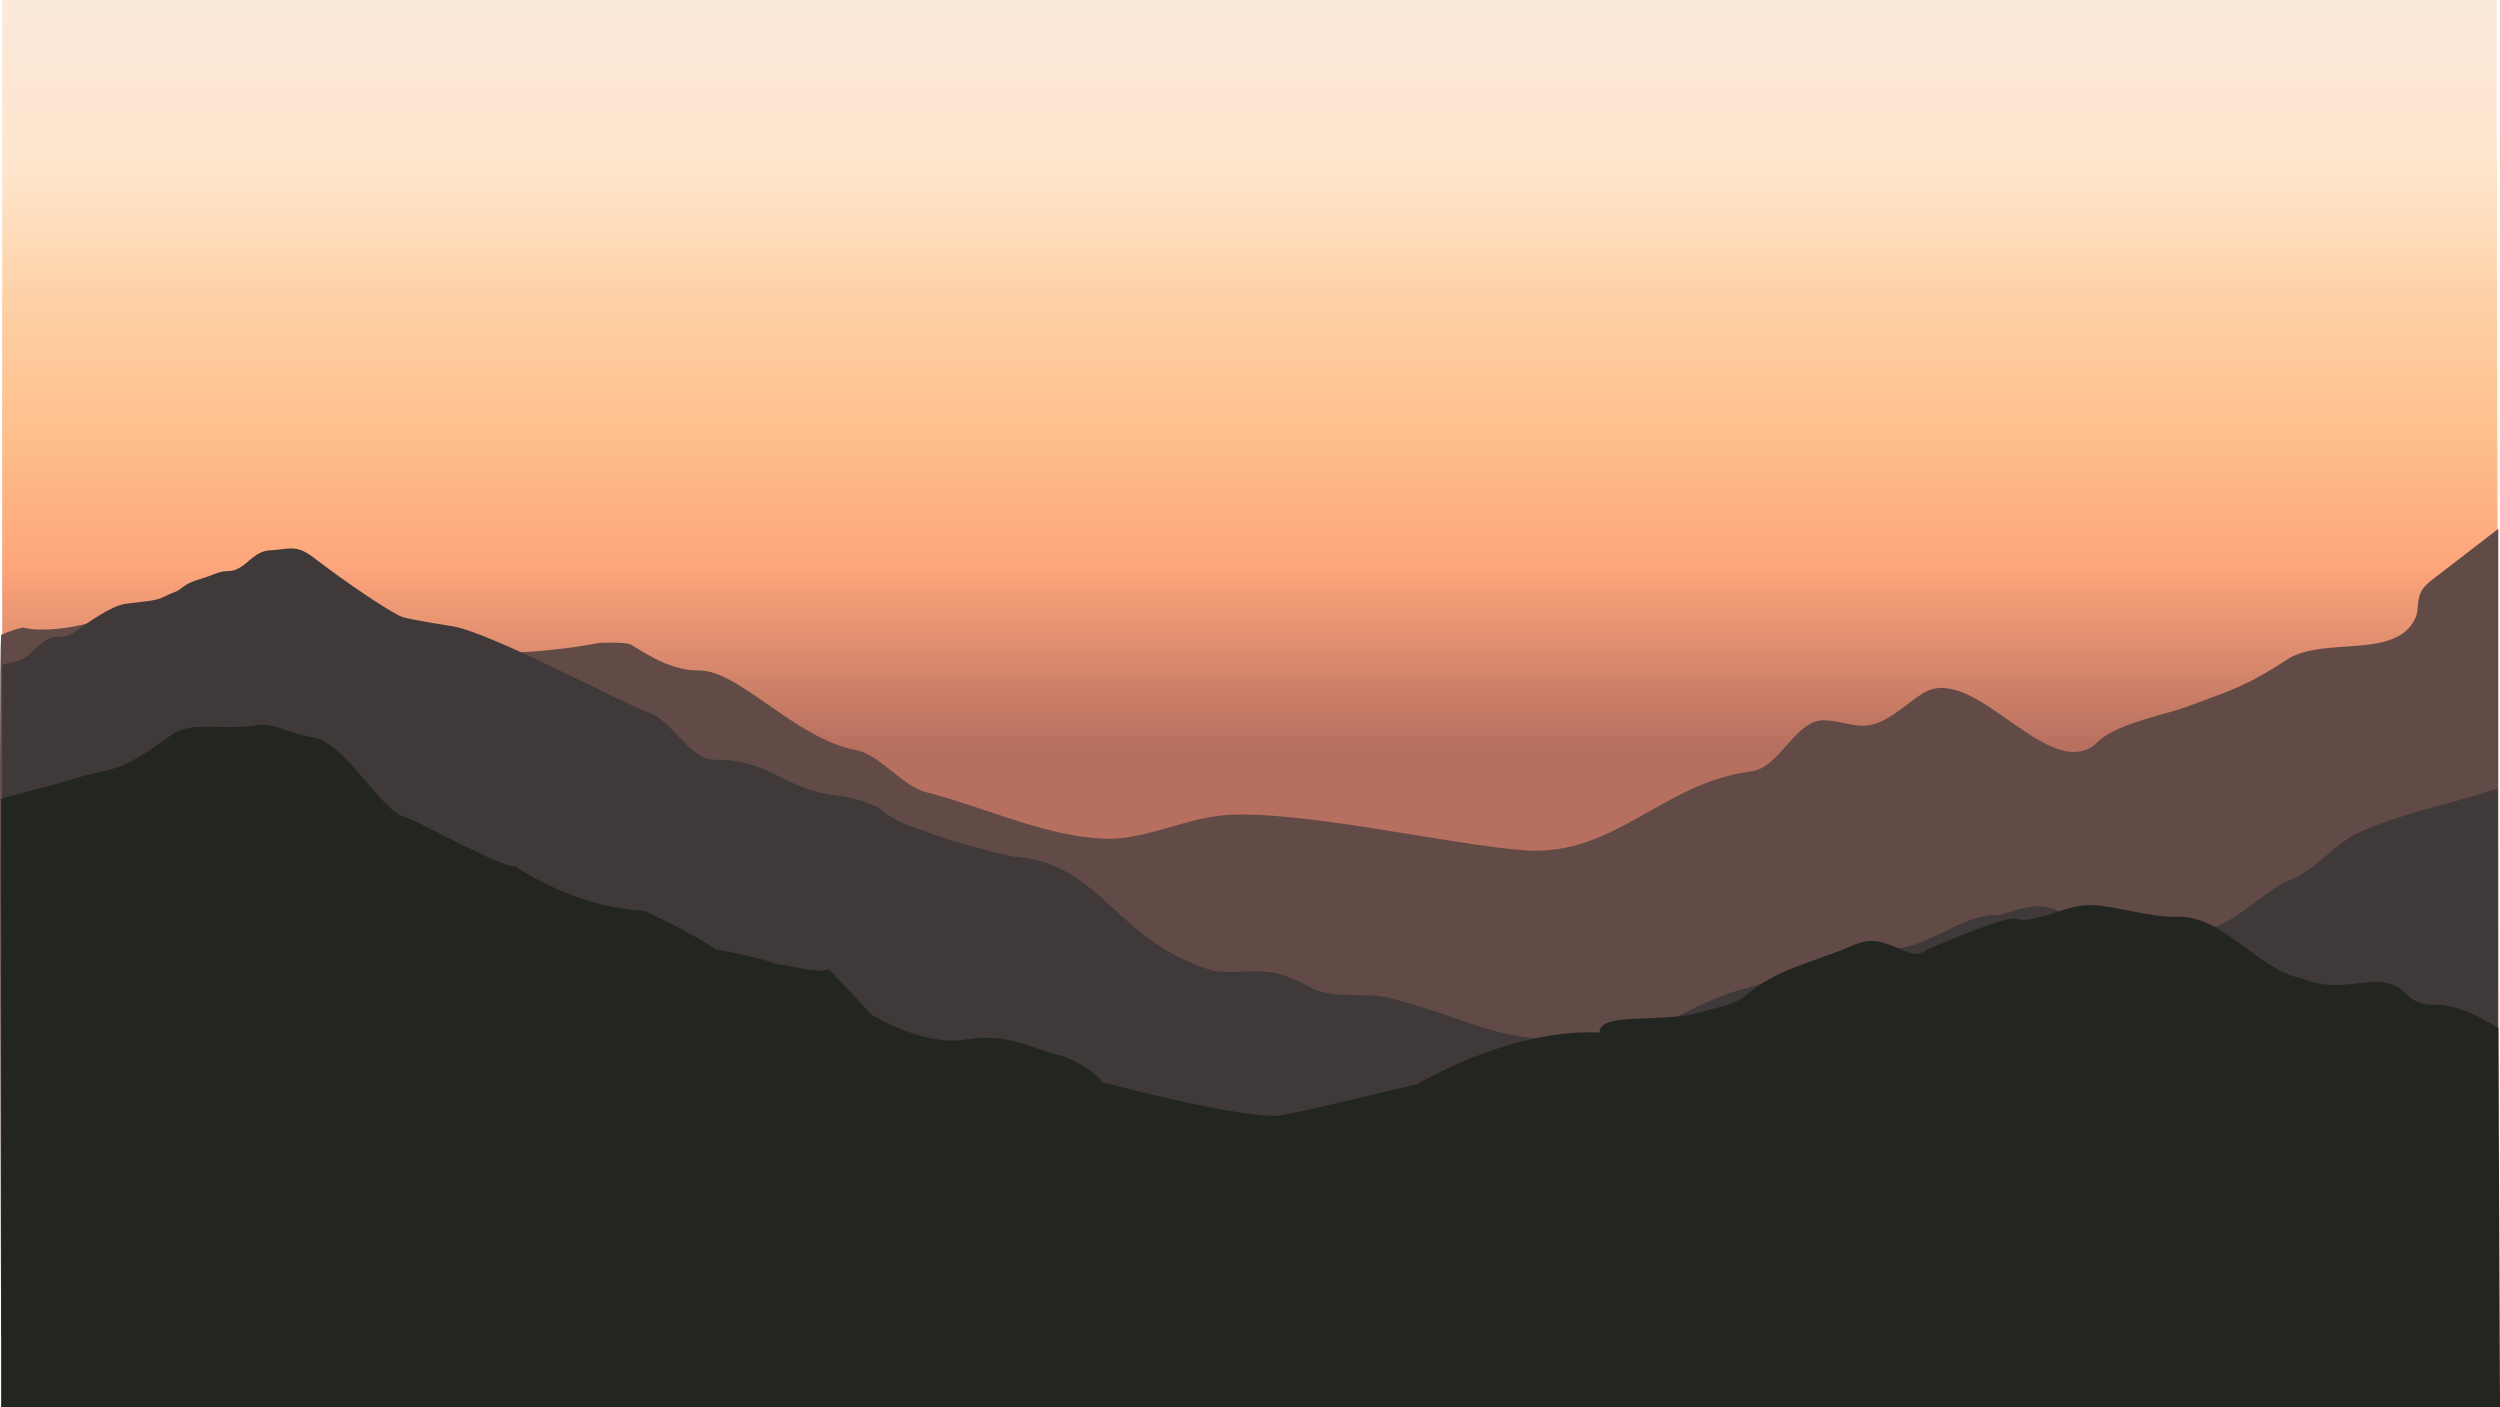
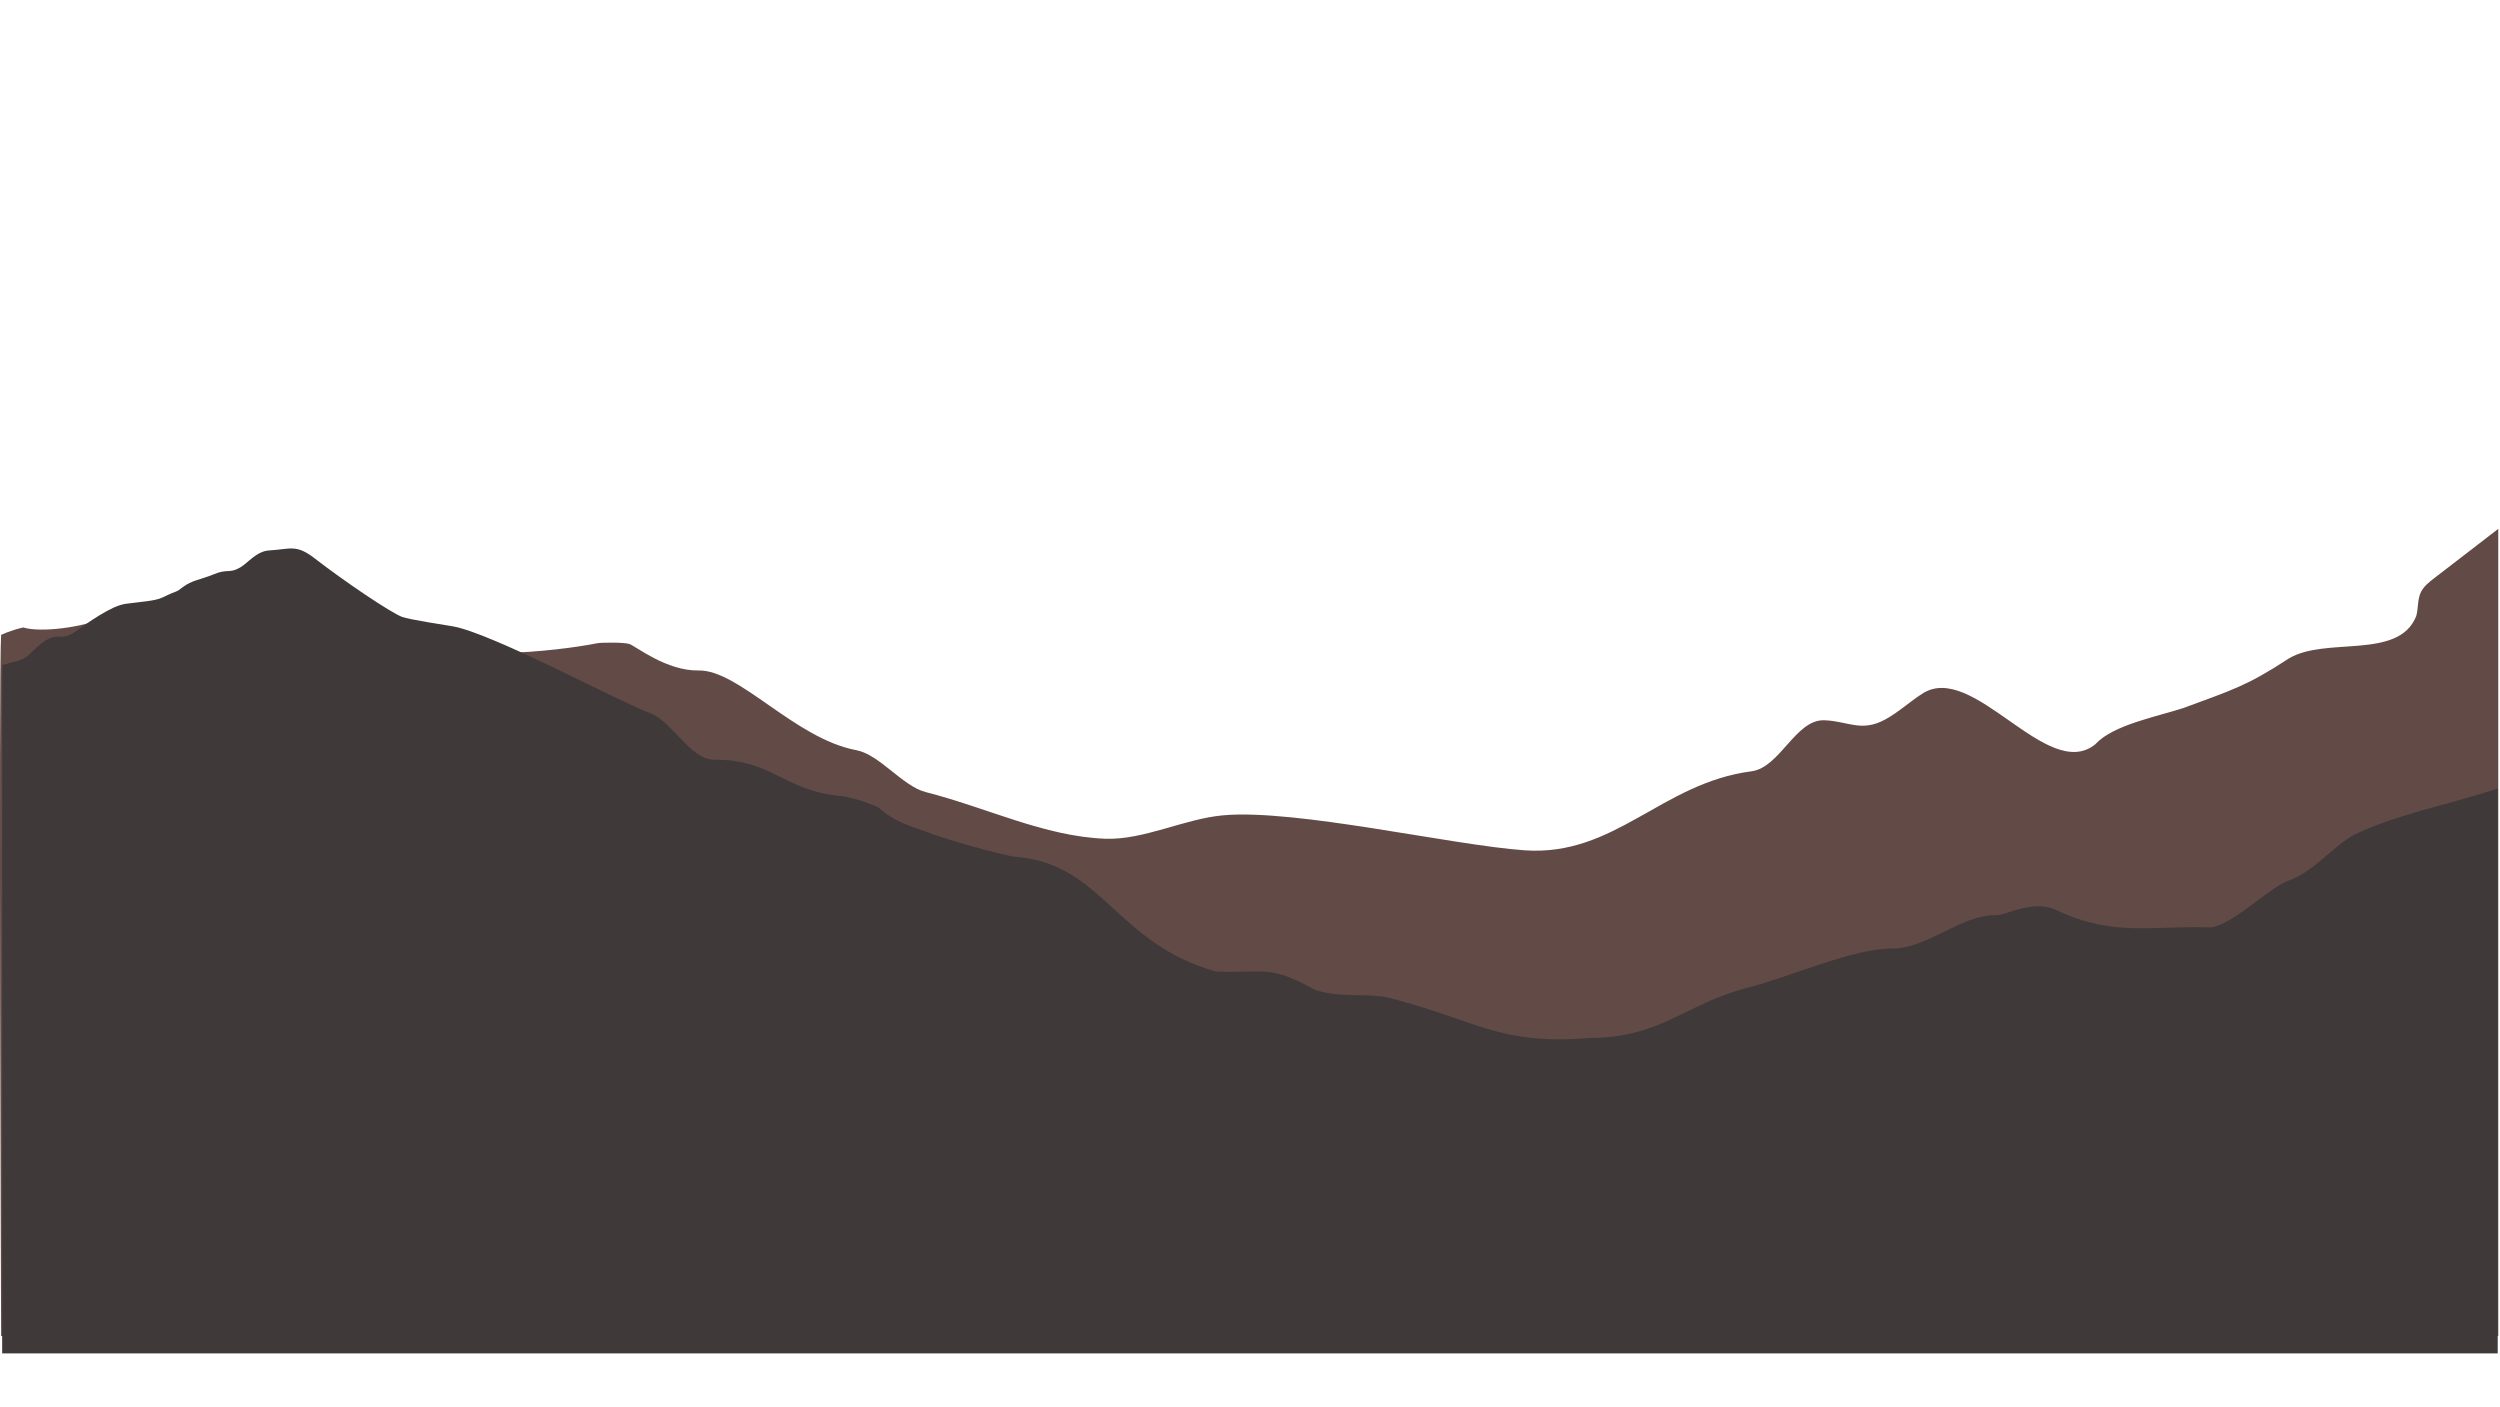
<svg xmlns="http://www.w3.org/2000/svg" id="Layer_1" data-name="Layer 1" viewBox="0 0 2555.96 1438.52">
  <defs>
    <style>
      .cls-1 {
        fill: url(#linear-gradient);
      }

      .cls-2 {
        fill: #624b47;
      }

      .cls-3 {
        fill: #3f393a;
      }

      .cls-4 {
        fill: #232521;
      }
    </style>
    <linearGradient id="linear-gradient" x1="1278.21" y1="1440" x2="1278.21" y2="299.85" gradientTransform="translate(0 1440) scale(1 -1)" gradientUnits="userSpaceOnUse">
      <stop offset="0" stop-color="#fbe9db" />
      <stop offset=".15" stop-color="#ffe6cd" />
      <stop offset=".28" stop-color="#fecfa3" />
      <stop offset=".39" stop-color="#febf8d" />
      <stop offset=".51" stop-color="#fda57b" />
      <stop offset=".67" stop-color="#b76f5f" />
      <stop offset=".97" stop-color="#b76f5f" />
    </linearGradient>
  </defs>
-   <path class="cls-1" d="M2.21,0v1140.15h2552c0-333.77-1.5-808.52-1.5-1140.15H2.21Z" />
  <path class="cls-2" d="M1.14,649.12s9.03-4.52,22.59-7.62c17.59,5.44,59.91.21,84.04-10.16,7.32-3.15-2.66-9.21,44.35-13.72,32.09-3.08,149.77-10.32,174.83-.74,32.27,9.95,47.86,6.73,71.86,34.94,60.1,26.54,170.89,13.97,211.93,5.78,3.54-.71,27.02-1.1,32.74.8,6.4,2.12,37.77,27.66,70.76,27.07,41.43-.75,98.58,69.83,161.22,81.48,23.73,4.41,47.37,36.86,70.97,42.86,61.92,15.73,121.37,45.36,183.55,47.7,39.26,1.48,80.93-20.46,120.82-23.98,74.51-6.59,233.21,30.55,307.89,35.8,92.58,6.52,139.91-68.76,231.86-80.75,29.45-3.84,45.04-53.06,74.45-52.2,23.88.71,37.76,12.55,62.18-.67,13.53-7.3,24.71-17.84,37.59-26.15,52.1-35.06,128.21,91.3,177.45,51.35,18.16-19.99,63.8-28.37,90.41-37.18,48.79-18.08,64.51-22.35,107.11-50.32,37.81-23.09,112.49,1.89,130.54-43.46,2.37-8.08,1.1-16.99,4.82-24.58,2.89-5.92,8.41-10.28,13.79-14.41,21.78-16.76,43.52-33.52,65.3-50.28v825.31H1.14s-2.57-686.89,0-716.84Z" />
  <path class="cls-3" d="M12.55,677.07c18.08-3.69,16.16-9.4,31.5-20.49,15.34-11.1,18.26-.41,33.08-10.89,12.13-8.58,36.27-26.28,51.3-28.35s30.17-2.85,37.51-6.41c17.45-8.46,12.99-4.44,20.67-10.44,9.52-7.43,18.6-7.78,31.92-13.35,14.32-5.98,16.01-.41,27.23-7.09,8.04-4.78,16.59-16.58,29.57-17.31,21.59-1.22,27.23-6.68,46.39,8.13,31.03,23.99,77.71,55.46,89.4,59.86,6.83,2.57,43.96,8.33,51.26,9.53,39.88,6.51,173.06,78.44,201.79,88.6,22.59,7.97,41.48,47.67,65.73,47.85,59.69-.45,69.22,30.5,128.22,37.11,8.64-.23,34.52,8.44,40.55,12.09,14.06,13.37,33.29,19.38,51.67,25.6,2.65,2.22,73.61,23.32,88.97,24.58,88.06,7.22,101.6,88.73,204.13,117.22,50.09,1.9,53.99-7.45,100.28,18.3,22.99,8.69,50.09,3.75,73.95,7.9,92.62,23.26,113.42,49.48,208.42,41.65,72.64-.4,97.1-34.95,159.51-50.97,46.82-12.02,107.93-40.46,149.19-40.46,36.05,0,70.25-34.79,106.25-34.08,10.21.22,37.34-16.57,61.56-5.1,58.44,27.68,98.11,15.46,155.3,17.63,20.1,1.36,62.32-40.9,81.06-47.52,26.67-9.37,43.52-33.19,67.57-47.17,45.99-21.87,98.43-31.08,147.1-47.35v577.57H2.21v-703.82l10.34-2.83Z" />
-   <path class="cls-4" d="M2494.16,1027.33c-19.6.28-26.03-2.13-39.85-16.41-26.61-18.33-58.14,7.24-100.11-10.36-46.78-9.25-81.51-64.83-127.32-63.22-27.2,1.03-61-10.56-88.01-12.08-26.09-1.12-58.78,20.36-78.21,13.92-13.22-2.1-78.91,27.11-91.1,32-7.36,6.3-16.94,4.18-24.56,0-20.24-7.95-29.99-13.94-52.27-3.94-36.93,16.03-78.67,23.73-109.71,52.21-13.01,8.4-28.46,10.83-43.11,15.17-41.1,12.15-104.18-.73-104.66,21.06-62.72-2.91-130.7,21.61-186.83,53.04-11.45,1.93-134.07,32.92-145.43,32.18-52.41-1.05-176.72-34.73-176.72-34.73-5.94-12.35-37.07-25.61-37.07-25.61-44.09-11.63-57.67-24.22-103.9-17.63-24.99,4.66-63.41-7.25-93.98-25.36l-43.59-46.5c-15.02,4.19-36.5-3.95-54.35-5.43-6.04-4.24-61.99-15.4-61.99-15.4-27.18-18.11-67.71-36.6-72.19-39.01-65.02-2.72-118.9-36.67-132.48-45.23-15.74.11-91.03-42.34-112.1-50.72-24.35-4.24-59.45-74.06-93.42-81.13-29.79-4.78-37.77-14.53-57.75-12.86-38.33,6.41-66.96-5.27-88.32,10.27-36.74,26.72-49.47,32.13-64.8,35.86-9.37,2.28-19.72,3.93-37.11,9.42-26.38,8.34-49.26,12.68-72.06,19.93v621.73h2554.82l-1.71-387.65c-17.66-10.88-39.79-22.04-60.08-23.54Z" />
</svg>